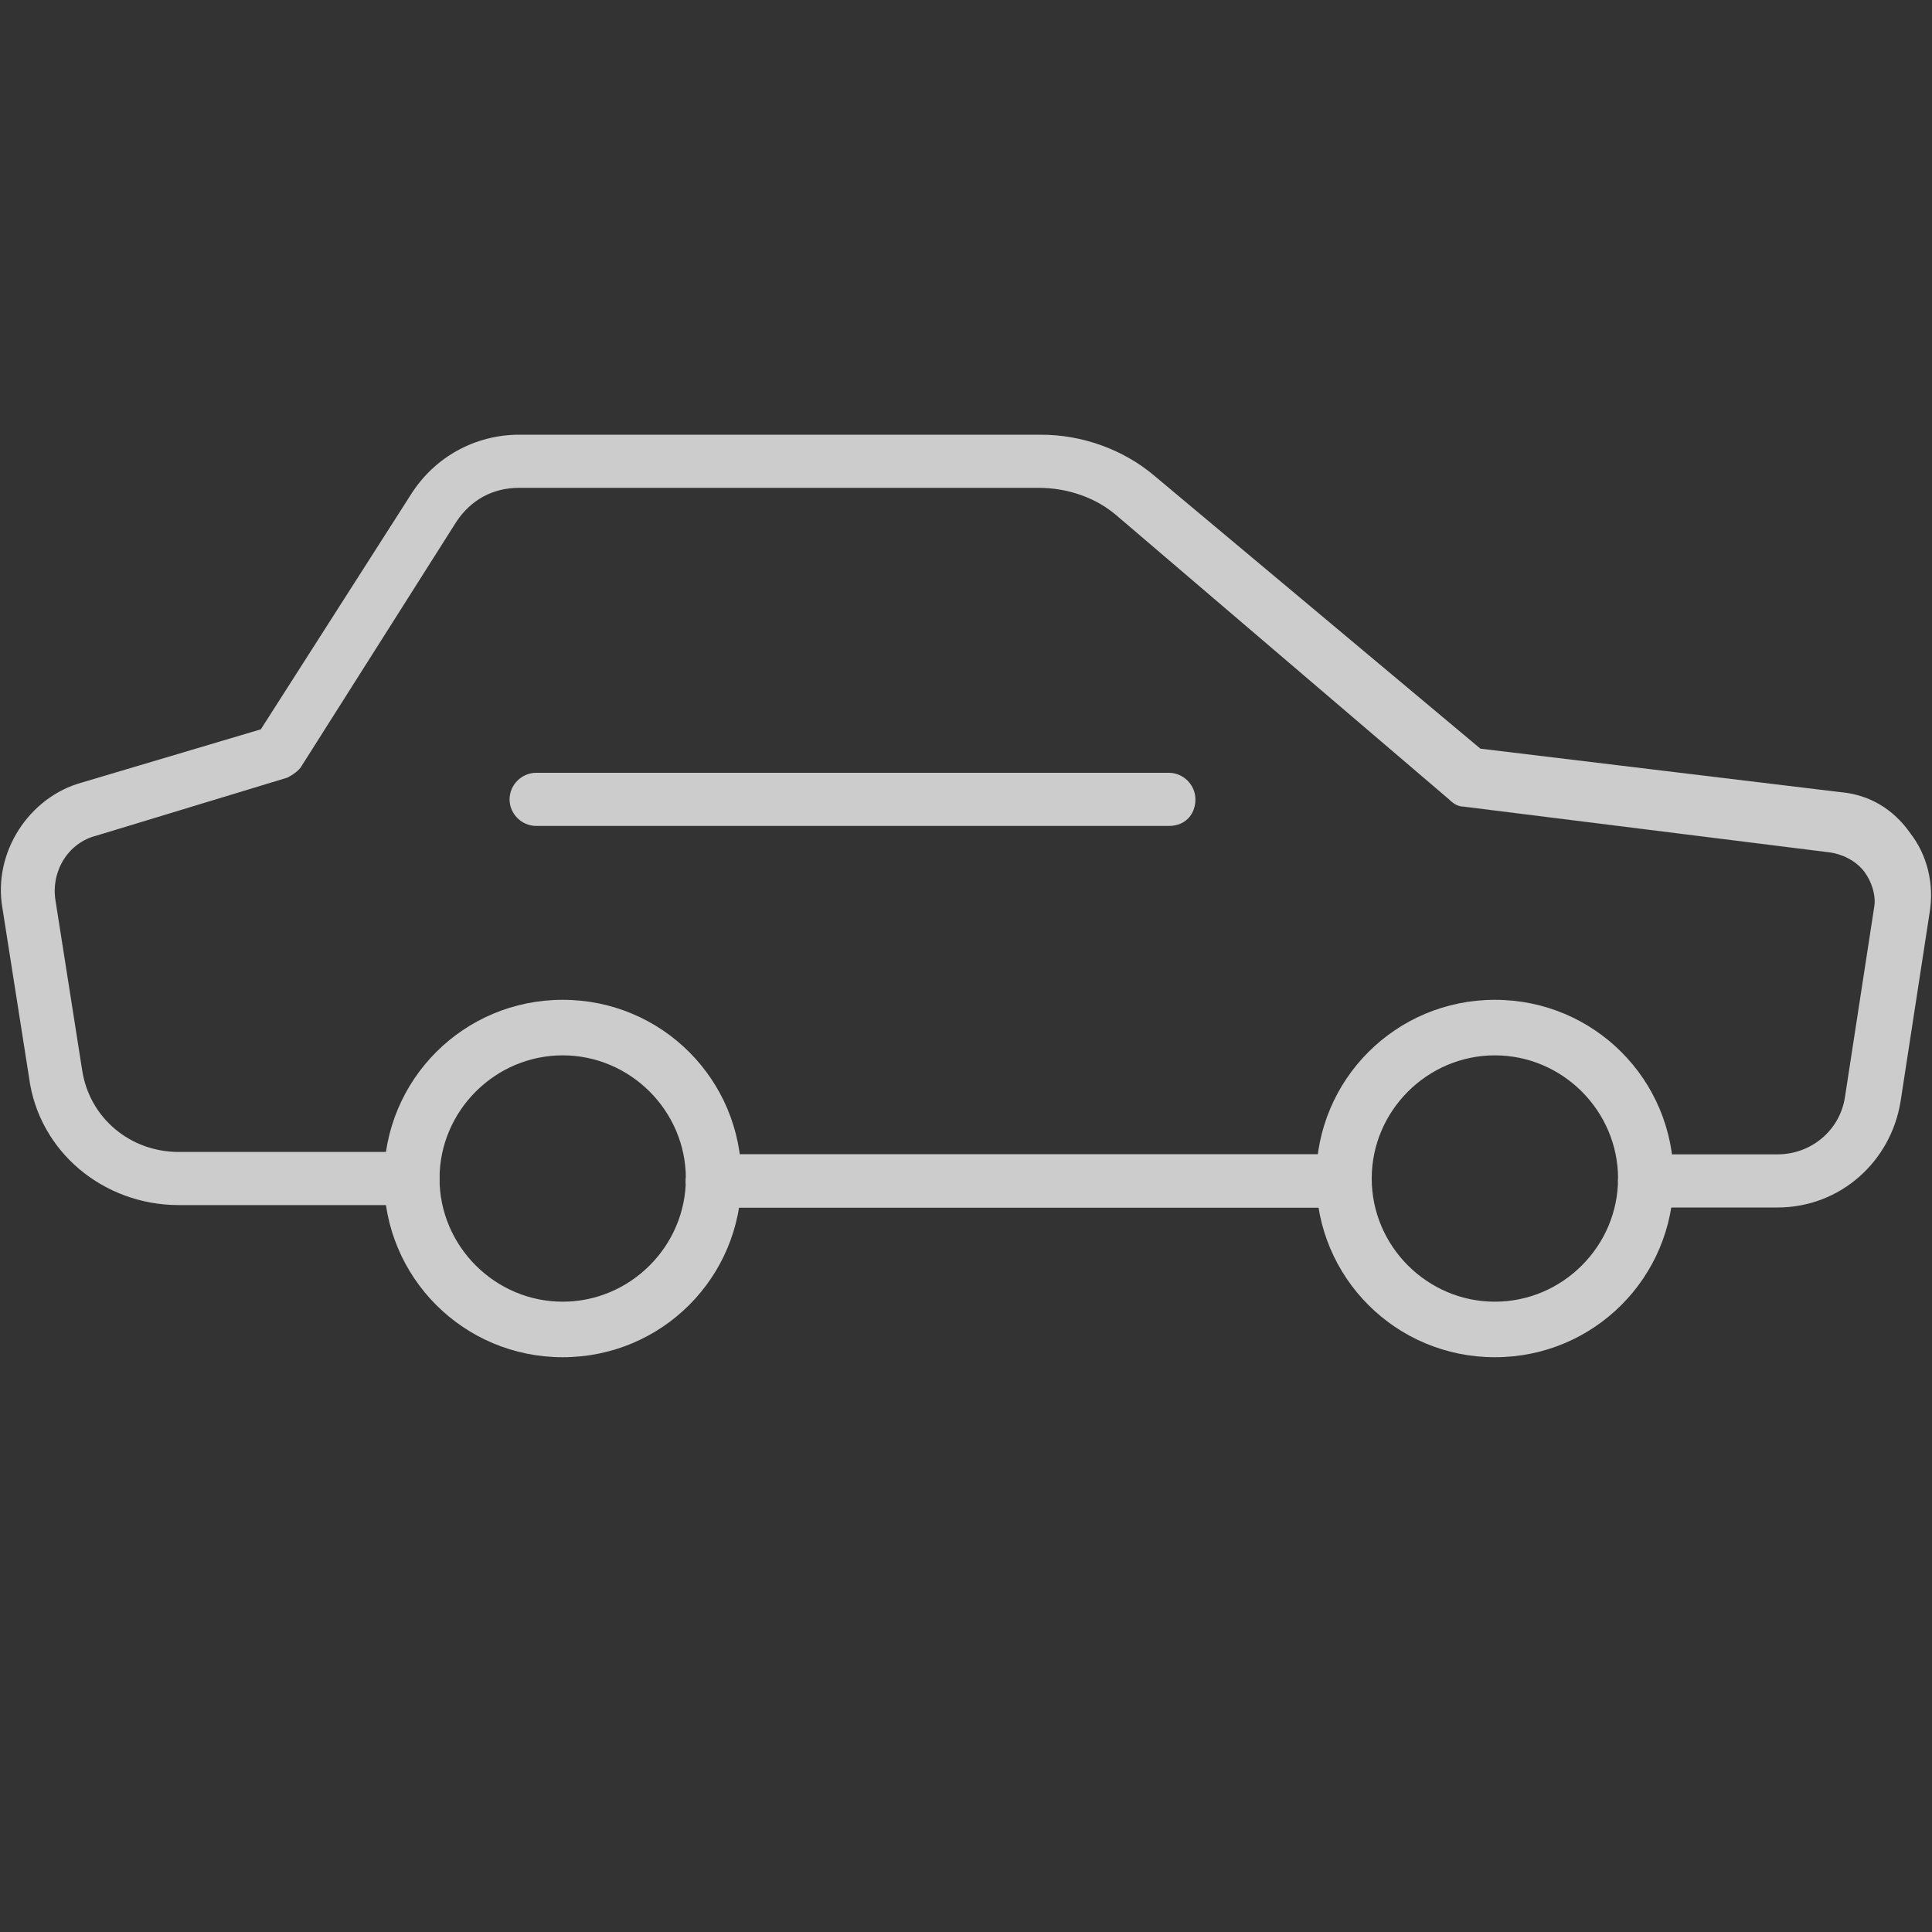
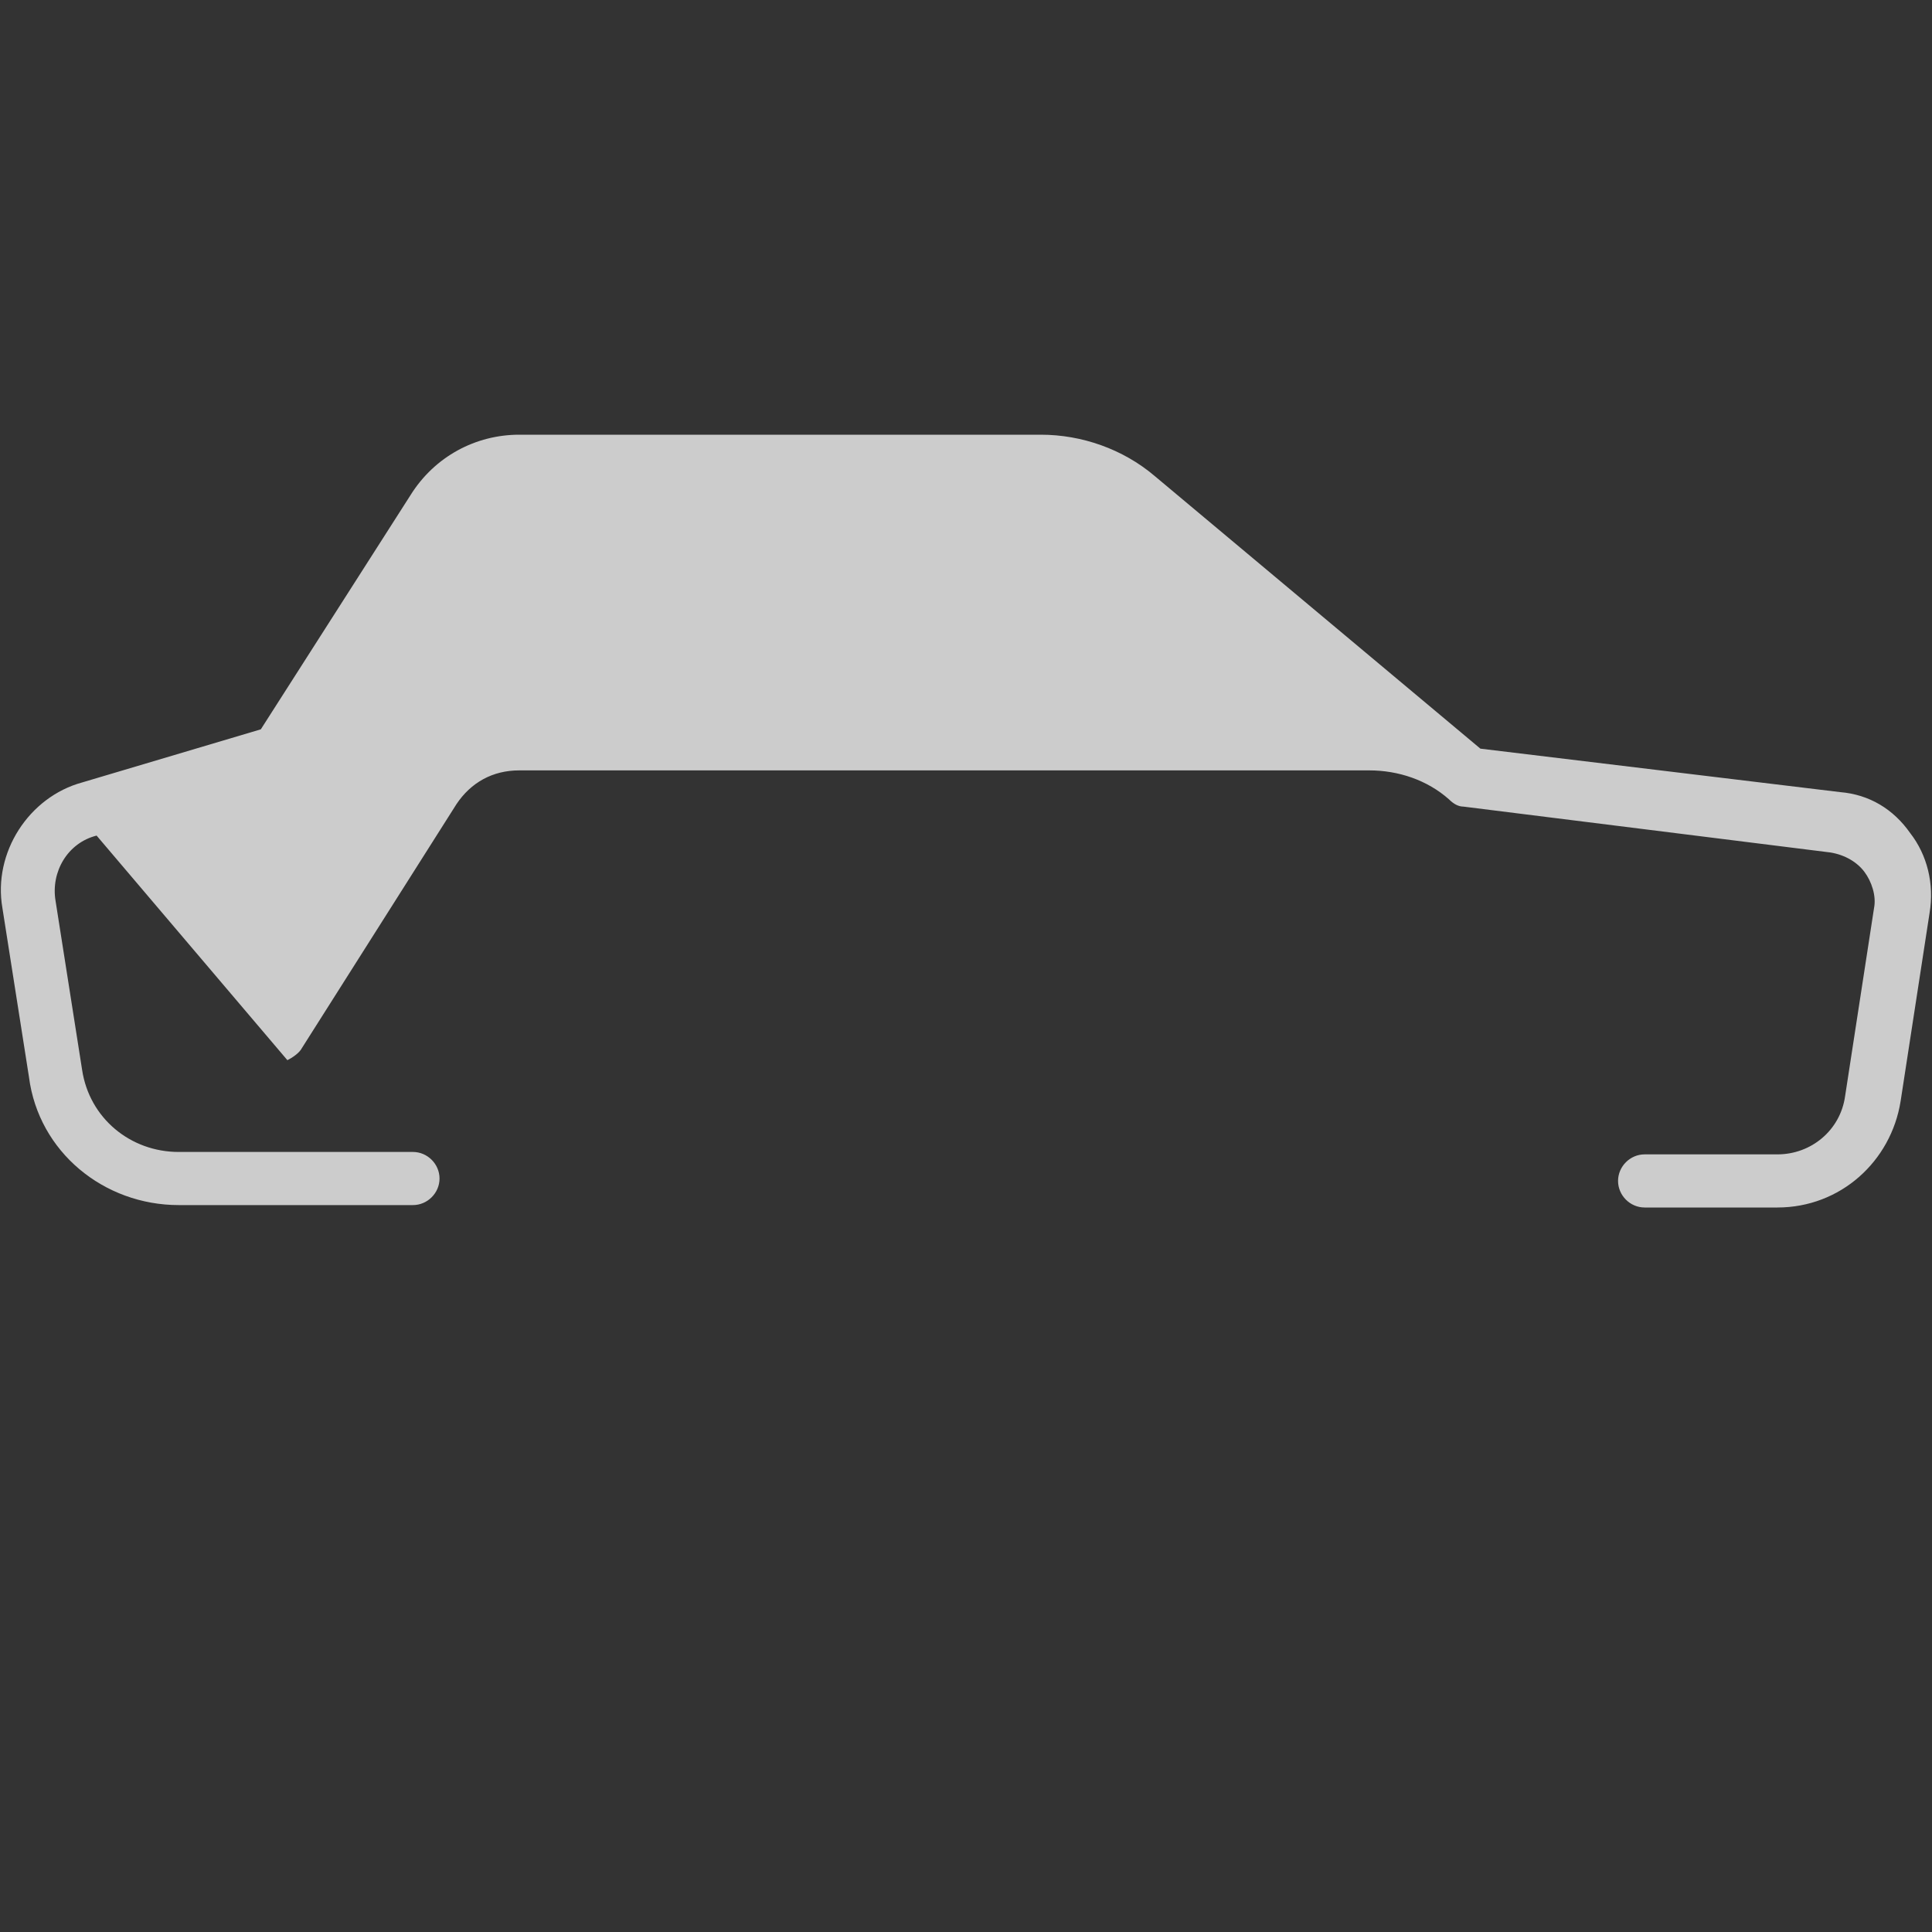
<svg xmlns="http://www.w3.org/2000/svg" version="1.1" id="Laag_1" x="0px" y="0px" width="80px" height="80px" viewBox="0 0 80 80" style="enable-background:new 0 0 80 80;" xml:space="preserve">
  <rect x="0" y="0" width="80" height="80" fill="#333333" stroke="none" />
  <style type="text/css">
	.st0{opacity:0.75;}
	.st1{fill:#FFFFFF;}
</style>
  <g class="st0">
    <g>
-       <path class="st1" d="M55.7,50H29.5c-0.6,0-1.1-0.5-1.1-1.1s0.5-1.1,1.1-1.1h26.2c0.6,0,1.1,0.5,1.1,1.1S56.3,50,55.7,50z" />
-       <path class="st1" d="M23.3,56.2c-4.1,0-7.4-3.3-7.4-7.4s3.3-7.4,7.4-7.4c4.1,0,7.4,3.3,7.4,7.4S27.4,56.2,23.3,56.2z M23.3,43.7    c-2.8,0-5.1,2.3-5.1,5.1s2.3,5.1,5.1,5.1c2.8,0,5.1-2.3,5.1-5.1S26.1,43.7,23.3,43.7z" />
-       <path class="st1" d="M61.9,56.2c-4.1,0-7.4-3.3-7.4-7.4s3.3-7.4,7.4-7.4s7.4,3.3,7.4,7.4S66,56.2,61.9,56.2z M61.9,43.7    c-2.8,0-5.1,2.3-5.1,5.1s2.3,5.1,5.1,5.1s5.1-2.3,5.1-5.1S64.7,43.7,61.9,43.7z" />
-     </g>
-     <path class="st1" d="M55.7,50H29.5c-0.6,0-1.1-0.5-1.1-1.1s0.5-1.1,1.1-1.1h26.2c0.6,0,1.1,0.5,1.1,1.1S56.3,50,55.7,50z" />
-     <path class="st1" d="M73.6,50h-5.5c-0.6,0-1.1-0.5-1.1-1.1s0.5-1.1,1.1-1.1h5.5c1.4,0,2.6-1,2.8-2.4l1.2-7.8   c0.1-0.5-0.1-1.1-0.4-1.5c-0.3-0.4-0.8-0.7-1.4-0.8l-15.2-1.9c-0.2,0-0.4-0.1-0.6-0.3L46.3,21.4c-0.9-0.8-2.1-1.2-3.3-1.2H21.5   c-1.1,0-2,0.5-2.6,1.4l-6.4,10.1c-0.1,0.2-0.4,0.4-0.6,0.5L4,34.6c-1.2,0.3-1.9,1.5-1.7,2.7l1.1,7c0.3,2,2,3.4,4,3.4h9.7   c0.6,0,1.1,0.5,1.1,1.1c0,0.6-0.5,1.1-1.1,1.1H7.4c-3.1,0-5.8-2.2-6.2-5.3l-1.1-7c-0.4-2.3,1.1-4.6,3.3-5.2l7.4-2.2l6.2-9.7   c1-1.6,2.7-2.5,4.5-2.5h21.6c1.7,0,3.4,0.6,4.7,1.7L61.3,31l14.9,1.8c1.2,0.1,2.2,0.7,2.9,1.7c0.7,0.9,1,2.1,0.8,3.3l-1.2,7.8   C78.3,48.1,76.2,50,73.6,50z" />
-     <path class="st1" d="M48.4,34.2H22.2c-0.6,0-1.1-0.5-1.1-1.1s0.5-1.1,1.1-1.1h26.2c0.6,0,1.1,0.5,1.1,1.1S49.1,34.2,48.4,34.2z" />
+       </g>
+     <path class="st1" d="M73.6,50h-5.5c-0.6,0-1.1-0.5-1.1-1.1s0.5-1.1,1.1-1.1h5.5c1.4,0,2.6-1,2.8-2.4l1.2-7.8   c0.1-0.5-0.1-1.1-0.4-1.5c-0.3-0.4-0.8-0.7-1.4-0.8l-15.2-1.9c-0.2,0-0.4-0.1-0.6-0.3c-0.9-0.8-2.1-1.2-3.3-1.2H21.5   c-1.1,0-2,0.5-2.6,1.4l-6.4,10.1c-0.1,0.2-0.4,0.4-0.6,0.5L4,34.6c-1.2,0.3-1.9,1.5-1.7,2.7l1.1,7c0.3,2,2,3.4,4,3.4h9.7   c0.6,0,1.1,0.5,1.1,1.1c0,0.6-0.5,1.1-1.1,1.1H7.4c-3.1,0-5.8-2.2-6.2-5.3l-1.1-7c-0.4-2.3,1.1-4.6,3.3-5.2l7.4-2.2l6.2-9.7   c1-1.6,2.7-2.5,4.5-2.5h21.6c1.7,0,3.4,0.6,4.7,1.7L61.3,31l14.9,1.8c1.2,0.1,2.2,0.7,2.9,1.7c0.7,0.9,1,2.1,0.8,3.3l-1.2,7.8   C78.3,48.1,76.2,50,73.6,50z" />
  </g>
</svg>